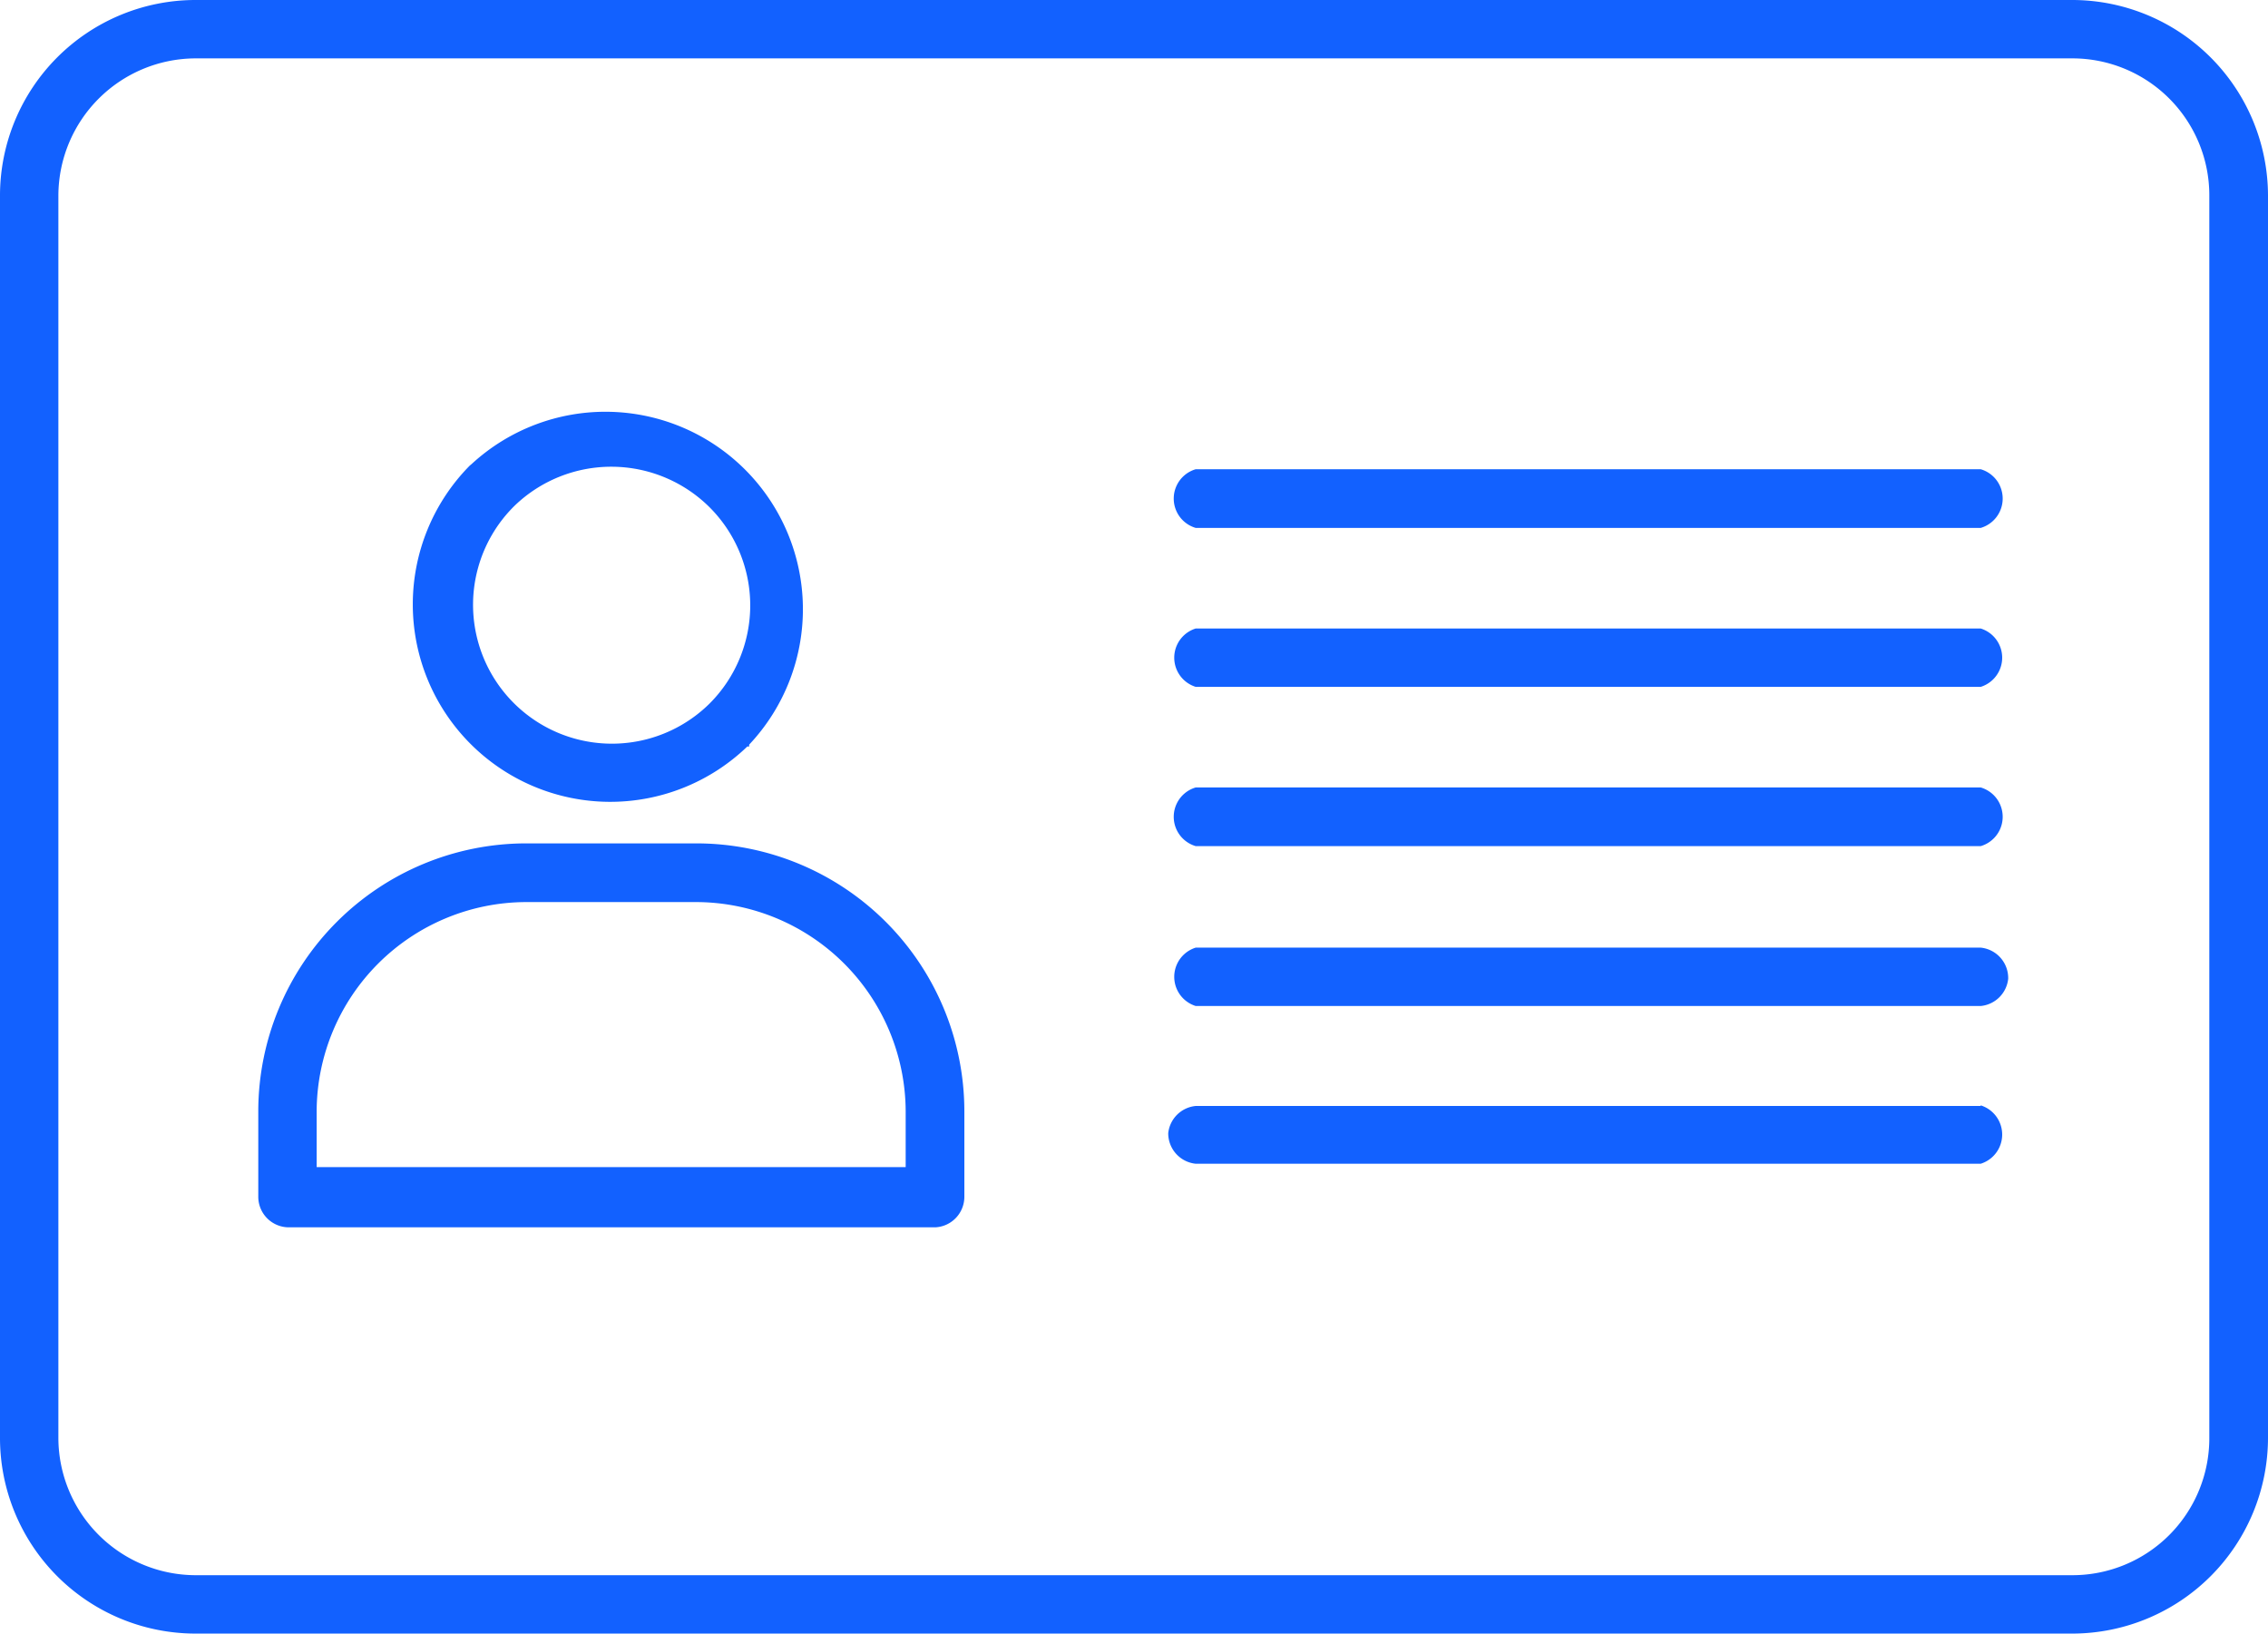
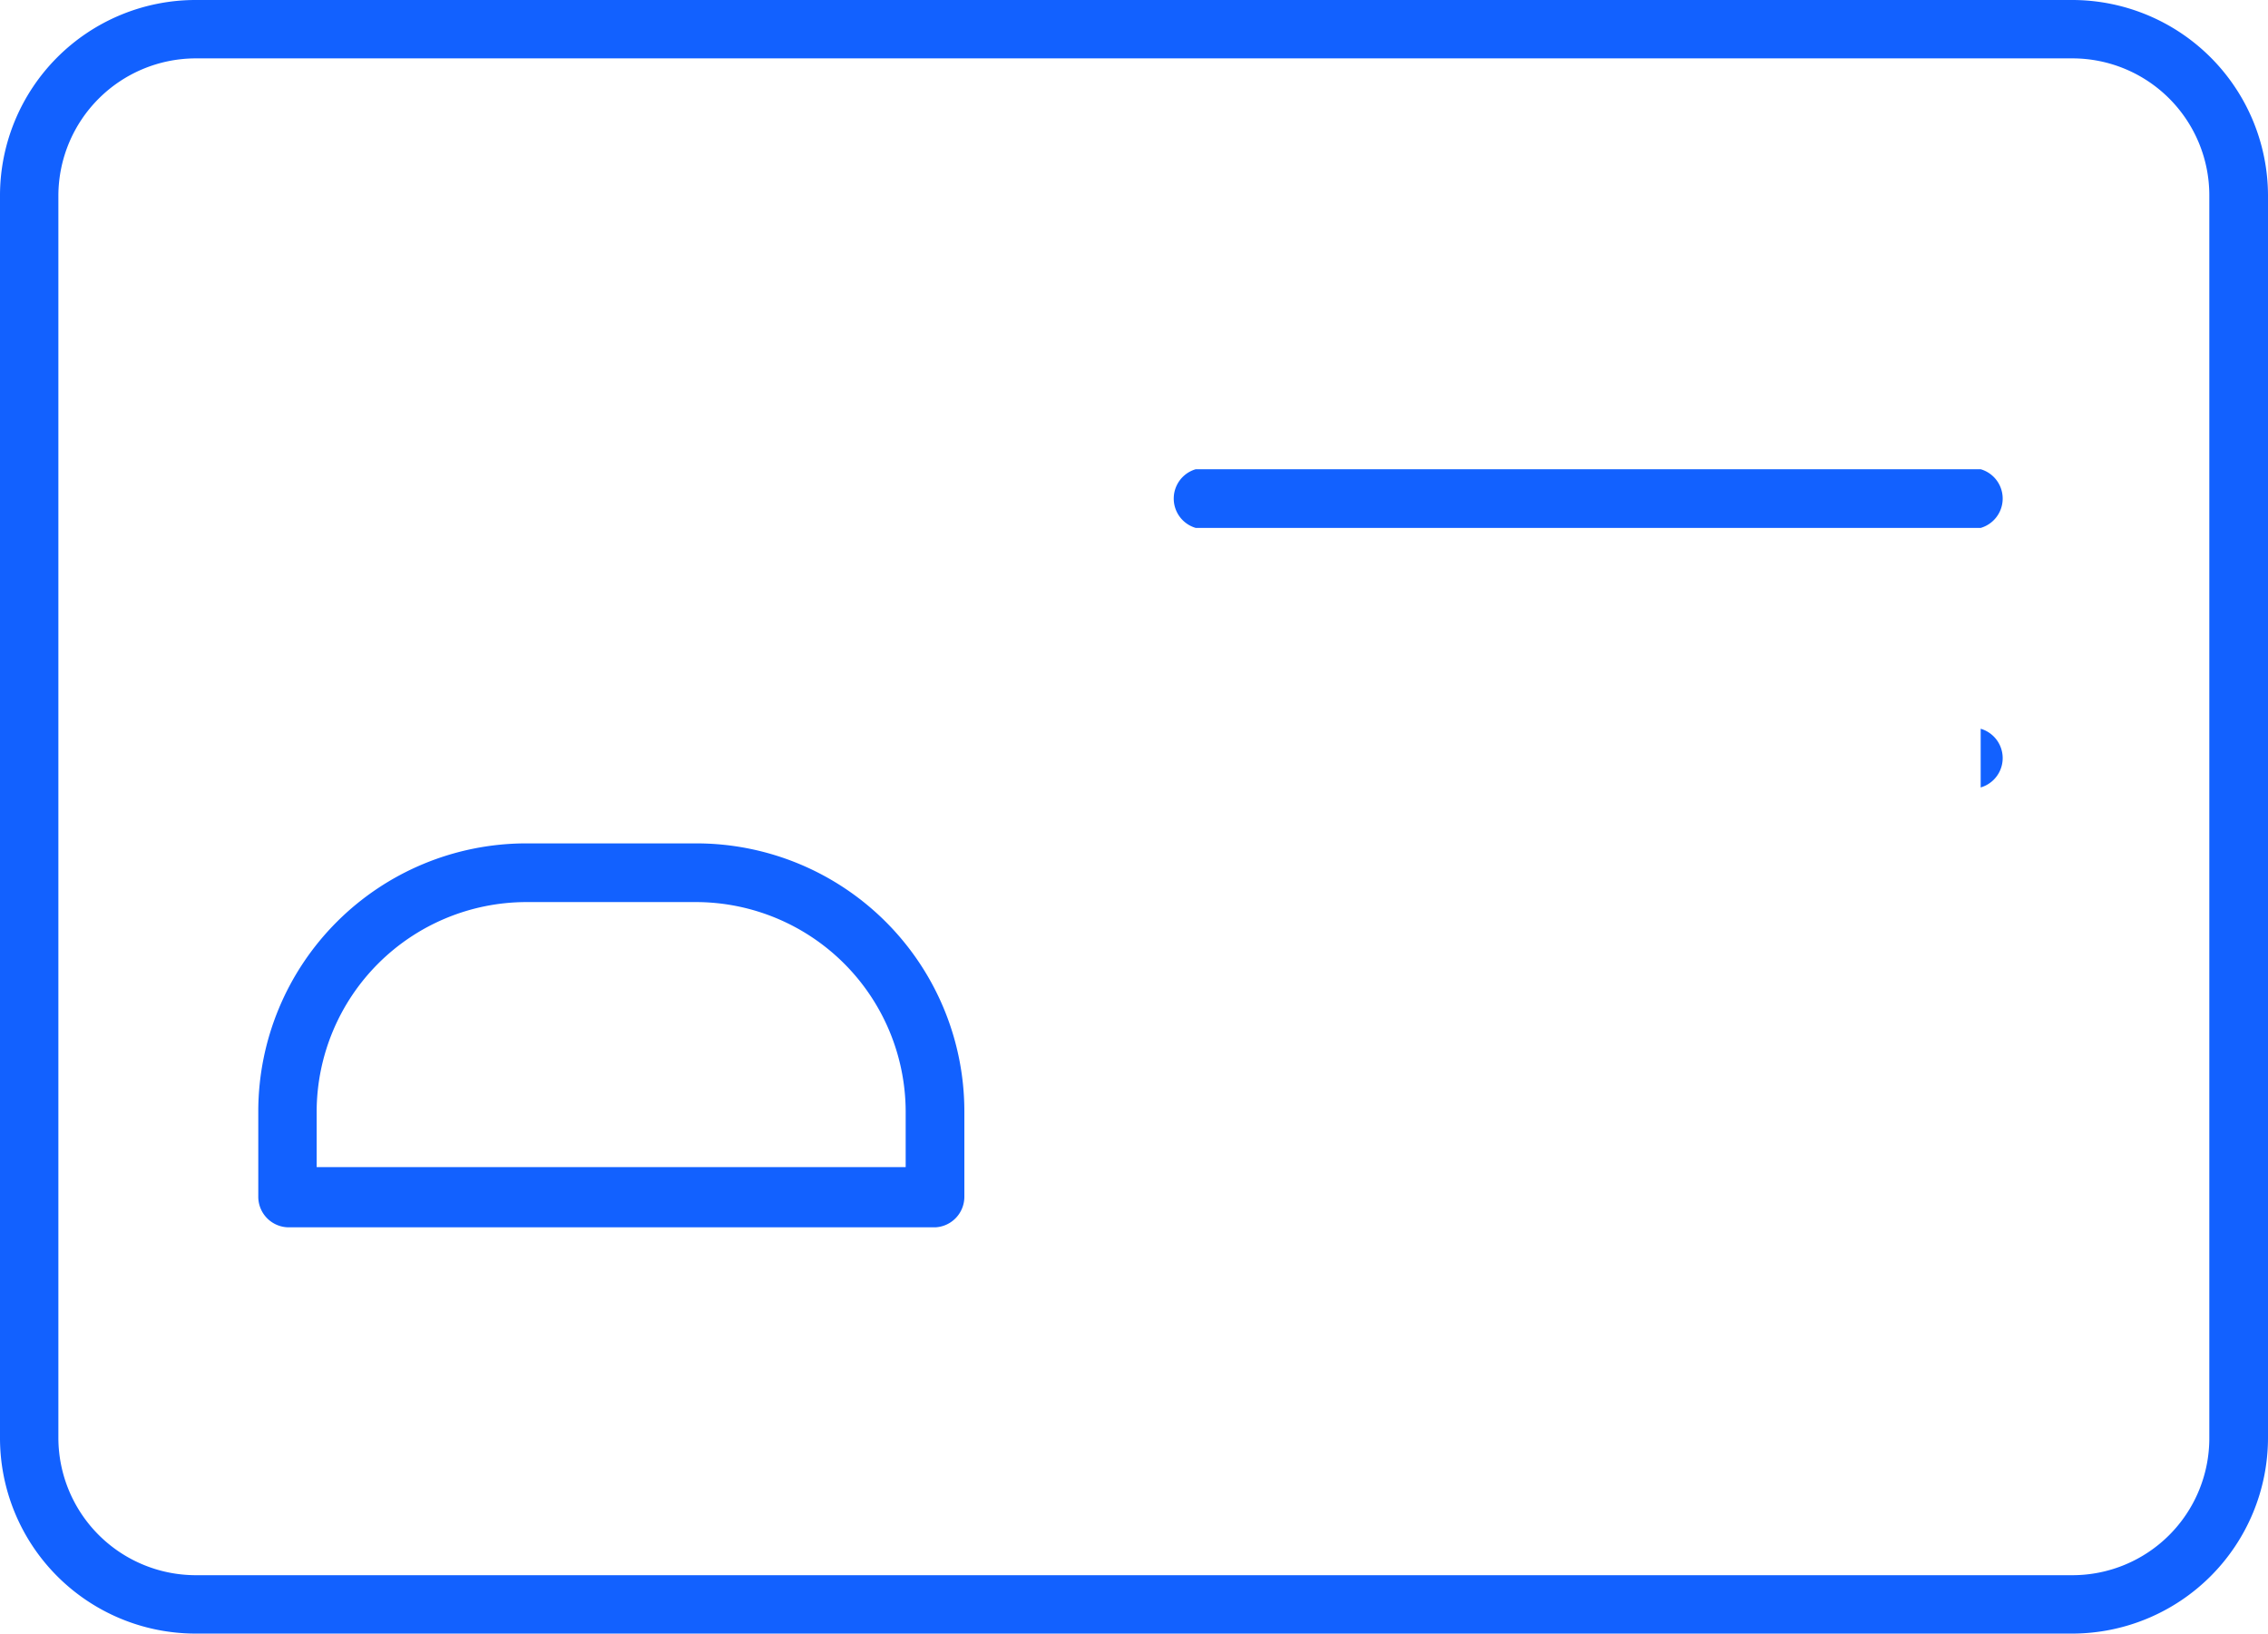
<svg xmlns="http://www.w3.org/2000/svg" viewBox="0 0 74.2 53.44">
  <defs>
    <style>.cls-1{fill:#1261ff;}</style>
  </defs>
  <g id="Capa_2" data-name="Capa 2">
    <g id="Capa_1-2" data-name="Capa 1">
      <path class="cls-1" d="M22.79,27.59H17.2a8.77,8.77,0,0,0-8.75,8.75v2.81a1,1,0,0,0,1,1H30.6a1,1,0,0,0,.95-1v-2.8A8.77,8.77,0,0,0,22.79,27.59Zm6.84,10.59H10.36V36.34a6.87,6.87,0,0,1,6.84-6.83h5.59a6.87,6.87,0,0,1,6.84,6.83v1.84Z" />
-       <path class="cls-1" d="M64.8,36.18H39.12a1,1,0,0,0-.9.89,1,1,0,0,0,.9,1H64.8a1,1,0,0,0,0-1.91Z" />
-       <path class="cls-1" d="M24.51,24.42l0-.06h0a6.46,6.46,0,0,0-9.08-9.18l-.06.05h0a6.46,6.46,0,0,0,9.08,9.19Zm-7.72-7.83.05-.05a4.56,4.56,0,0,1,6.37.05h0a4.54,4.54,0,0,1,0,6.43l0,0a4.54,4.54,0,0,1-6.38-6.47Z" />
      <path class="cls-1" d="M67.81,0H6.39A6.4,6.4,0,0,0,0,6.39V47.05a6.4,6.4,0,0,0,6.39,6.39H67.81a6.41,6.41,0,0,0,6.39-6.39V6.39A6.41,6.41,0,0,0,67.81,0Zm4.47,47.05a4.48,4.48,0,0,1-4.47,4.48H6.39a4.5,4.5,0,0,1-4.48-4.48V6.39A4.5,4.5,0,0,1,6.39,1.91H67.81a4.48,4.48,0,0,1,4.47,4.48Z" />
      <path class="cls-1" d="M64.8,15.35H39.12a1,1,0,0,0,0,1.92H64.8a1,1,0,0,0,0-1.92Z" />
-       <path class="cls-1" d="M64.8,25.76H39.12a1,1,0,0,0,0,1.92H64.8a1,1,0,0,0,0-1.92Z" />
-       <path class="cls-1" d="M64.8,20.56H39.12a1,1,0,0,0,0,1.91H64.8a1,1,0,0,0,0-1.91Z" />
-       <path class="cls-1" d="M64.8,31H39.12a1,1,0,0,0,0,1.91H64.8a1,1,0,0,0,.9-.89A1,1,0,0,0,64.8,31Z" />
+       <path class="cls-1" d="M64.8,25.76H39.12H64.8a1,1,0,0,0,0-1.92Z" />
    </g>
  </g>
</svg>